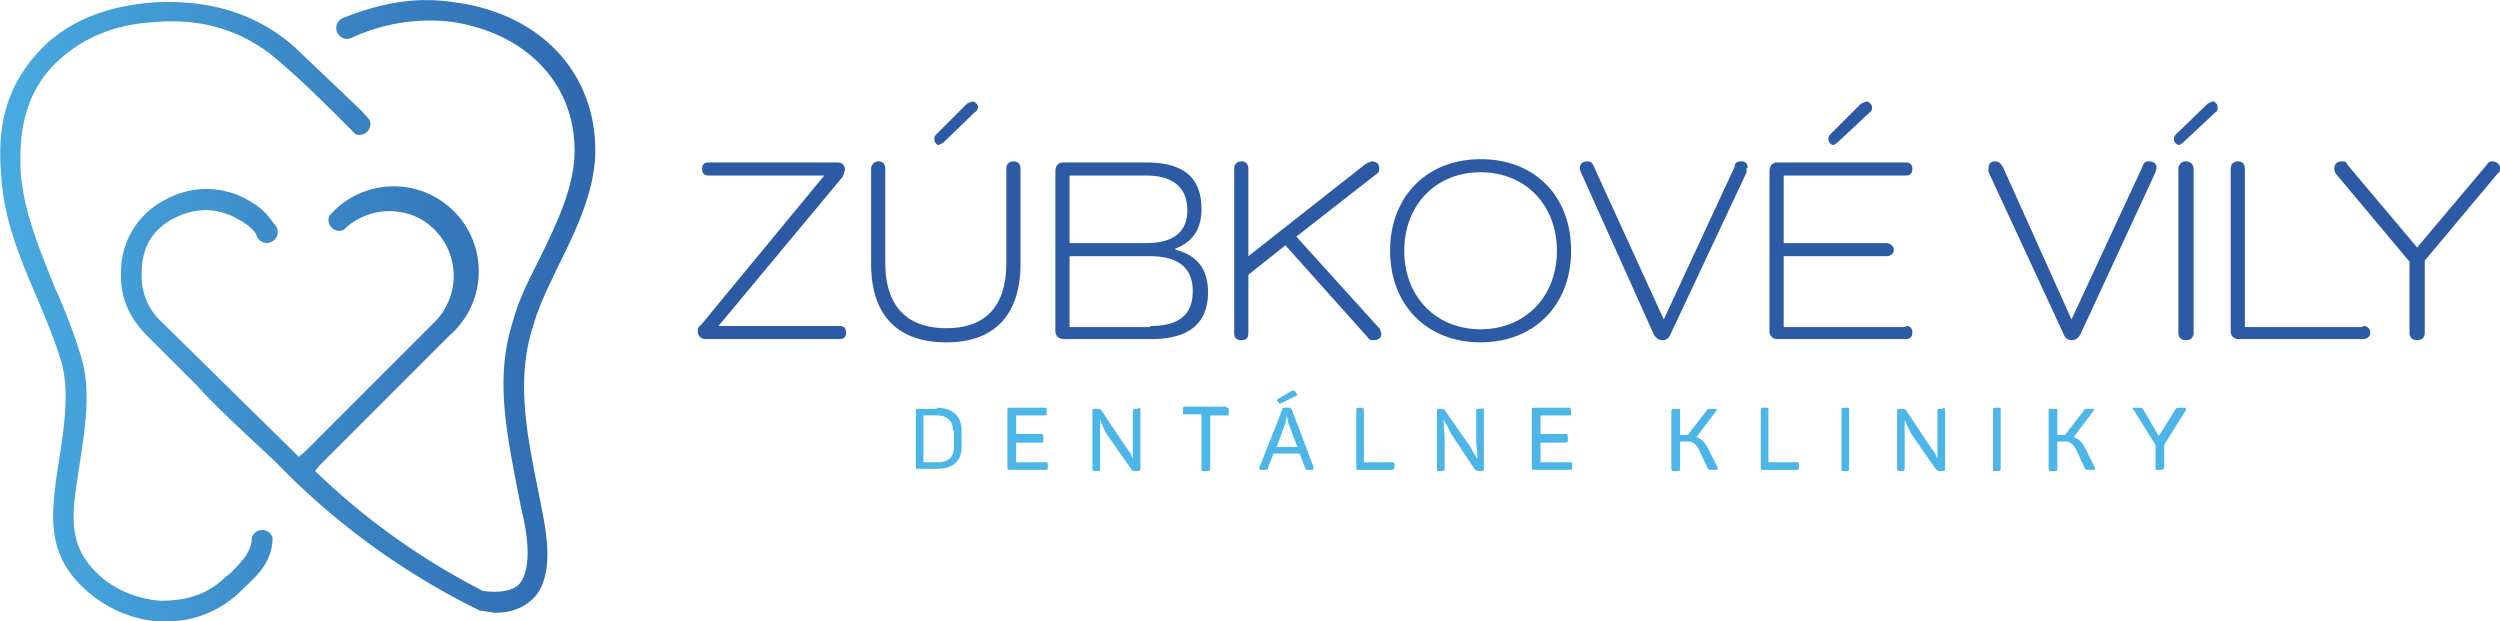
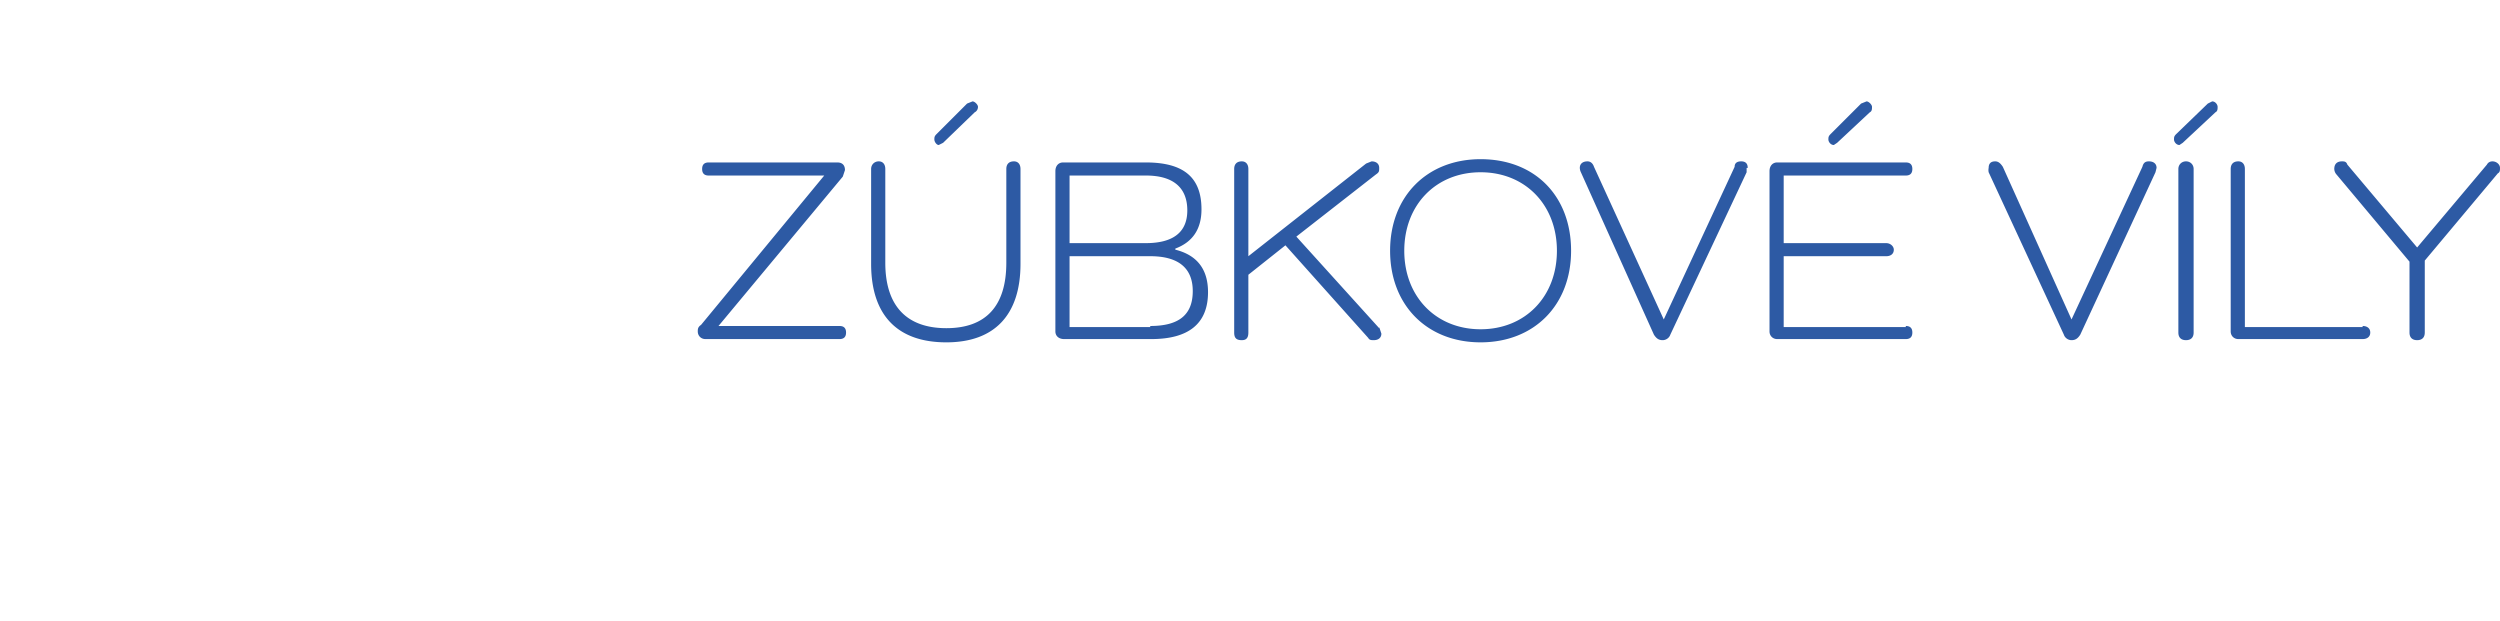
<svg xmlns="http://www.w3.org/2000/svg" viewBox="0 0 229.3 57" xml:space="preserve">
  <linearGradient id="a" gradientUnits="userSpaceOnUse" x1="-8.9" y1="28.5" x2="65.1" y2="28.5">
    <stop offset="0" style="stop-color:#4cb6e8" />
    <stop offset="1" style="stop-color:#2a5ba6" />
  </linearGradient>
-   <path fill="url(#a)" d="M15.2 57h-.6c-3-.2-5.9-1.7-7.8-4-2.4-2.8-2-6.1-1.7-8.7l.3-2c.5-3.2 1-6.5.2-9.2-.6-2-1.5-4.1-2.3-6C1.8 23.6.3 20 .1 15.9c-.4-4.7.7-8.1 3.3-11C6 2 9.7.5 14.4.2c5-.2 9.2 1.1 12.6 4.1l6.2 5.9.7.8a1 1 0 0 1-1.3 1.3l-.8-.8c-2-2-4-4-6-5.7C22.7 3 19 1.7 14.5 2c-4.2.2-7.3 1.6-9.8 4.2-2.2 2.5-3 5.4-2.8 9.6.3 3.7 1.7 7 3.1 10.5.9 2 1.7 4 2.4 6.3 1 3.1.4 6.7-.1 10l-.3 2c-.4 2.8-.5 5.1 1.2 7.2 1.6 2 4 3.1 6.5 3.3 1.6 0 4-.2 6-2.2l.4-.3c1-1 2-2 2-3.3a1 1 0 0 1 1.9 0c0 2.2-1.4 3.5-2.7 4.7l-.3.3a9.7 9.7 0 0 1-6.8 2.7zm36-32.6c1.7-3.4 3.4-7 3.4-10.6 0-7.2-5.1-12.6-13-13.6-3.3-.5-6.5 0-10 1.4a1 1 0 1 0 .8 1.8 17 17 0 0 1 9-1.4c6.8 1 11.3 5.6 11.3 11.8 0 3.3-1.6 6.6-3.1 9.7-1 2-2 3.9-2.5 5.8-1.7 5.1-.7 10 .3 15.3l.4 2c.4 1.6 1.2 5.4-.2 7-.6.6-1.8.8-3.3.6a64 64 0 0 1-15.4-11l.4-.5 6.6-6.6 5.3-5.3a7.8 7.8 0 1 0-11-11 1 1 0 0 0 1.3 1.3 6 6 0 0 1 7.1-1 6 6 0 0 1 1.3 9.4l-5.3 5.3-6.6 6.6-.6.5-.5-.5-5.9-5.8-6.1-6A5.7 5.7 0 0 1 13 25c0-2.3 1-4 3-5s4-1 6 .2c.7.4 1.2.8 1.5 1.3a1 1 0 1 0 1.6-1 6 6 0 0 0-2.1-2 7.7 7.7 0 0 0-7.8-.2 7.4 7.4 0 0 0-4.1 6.6c-.1 2.3.7 4.2 2.4 5.9l4.5 4.5.1.1c1.4 1.6 4 4 7 6.8l.3.3A67 67 0 0 0 44 56l1.4.2c1.6 0 2.7-.5 3.6-1.4 2-2.2 1-6.5.6-8.6l-.4-2c-1-5-1.8-9.7-.3-14.3.5-1.8 1.4-3.6 2.3-5.5z" />
  <g fill="#2D5AA4">
    <path d="M77 29.9c.4 0 .6.2.6.6s-.2.6-.6.6H64.7c-.4 0-.7-.3-.7-.7 0-.2 0-.4.3-.6l11.3-13.7H65c-.4 0-.6-.2-.6-.6s.2-.6.6-.6h11.8c.5 0 .7.3.7.7l-.2.6-11.4 13.7h11zM93.6 15.5v8.7c0 4.7-2.4 7.2-6.8 7.2-4.5 0-6.9-2.5-6.9-7.2v-8.7c0-.4.3-.7.7-.7.4 0 .6.3.6.7v8.6c0 4 2 6 5.6 6 3.6 0 5.5-2 5.5-6v-8.6c0-.4.2-.7.7-.7.4 0 .6.3.6.7zm-4.2-5.2-2.9 2.8-.4.2c-.2 0-.4-.3-.4-.5s0-.3.2-.5l2.8-2.8.5-.2c.2 0 .5.3.5.5s-.1.4-.3.5zM107.8 22.9c2 .5 3 1.8 3 3.9 0 2.9-1.8 4.3-5.2 4.3h-8c-.5 0-.8-.3-.8-.7V15.7c0-.5.3-.8.7-.8h7.6c3.5 0 5.1 1.4 5.1 4.3 0 1.8-.8 3-2.4 3.6zm-2.7-.6c2.5 0 3.8-1 3.8-3 0-2.1-1.3-3.2-3.8-3.2h-7v6.2h7zm.4 7.6c2.6 0 3.9-1 3.9-3.2 0-2.1-1.3-3.2-3.9-3.2h-7.4V30h7.4zM126.5 30l.2.6c0 .4-.3.6-.7.6-.2 0-.4 0-.5-.2l-7.6-8.5-3.4 2.7v5.3c0 .5-.2.7-.6.7-.5 0-.7-.2-.7-.7v-15c0-.4.2-.7.7-.7.4 0 .6.3.6.7v8l10.8-8.5.5-.2c.4 0 .7.2.7.6 0 .3 0 .4-.3.6l-7.3 5.7 7.6 8.4zM135.8 14.6c5 0 8.3 3.4 8.3 8.4s-3.4 8.4-8.3 8.4-8.3-3.4-8.3-8.4 3.4-8.4 8.3-8.4zm0 15.6c4.1 0 7-3 7-7.2s-2.9-7.2-7-7.2-7 3-7 7.2 2.9 7.2 7 7.2zM160.2 15.4v.4l-7 14.9c-.1.3-.4.5-.7.5-.4 0-.6-.2-.8-.5L145 15.8a1 1 0 0 1-.1-.4c0-.4.3-.6.7-.6.3 0 .5.2.6.5l6.4 14 6.5-14c0-.4.3-.5.6-.5.4 0 .6.2.6.6zM174.8 29.9c.4 0 .6.2.6.6s-.2.6-.6.6H163c-.4 0-.7-.3-.7-.7V15.7c0-.5.3-.8.7-.8h11.8c.4 0 .6.2.6.6s-.2.6-.6.6h-11.2v6.2h9.4c.4 0 .7.3.7.6 0 .4-.3.6-.7.6h-9.4V30h11.2zm-3.3-19.6-3 2.8-.3.2c-.3 0-.5-.3-.5-.5s0-.3.2-.5l2.8-2.8.5-.2c.2 0 .5.3.5.5s0 .4-.2.5zM197.8 15.4l-.1.4-6.9 14.9c-.2.3-.4.5-.8.5-.3 0-.6-.2-.7-.5l-6.9-14.9a1 1 0 0 1 0-.4c0-.4.2-.6.6-.6.3 0 .5.2.7.5l6.3 14 6.5-14c.1-.4.3-.5.6-.5.4 0 .7.2.7.6zM203.2 10.3l-3 2.8-.3.2c-.3 0-.5-.3-.5-.5s0-.3.2-.5l2.9-2.8.4-.2c.3 0 .5.3.5.5s0 .4-.2.5zm-2 5.2v15c0 .5-.3.7-.7.7-.4 0-.7-.2-.7-.7v-15c0-.4.3-.7.7-.7.4 0 .7.3.7.7zM216.7 29.9c.4 0 .7.2.7.6s-.3.6-.7.6h-11.4c-.4 0-.7-.3-.7-.7V15.5c0-.4.2-.7.7-.7.4 0 .6.3.6.7V30h10.8zM222.4 30.5c0 .5-.3.7-.7.7-.4 0-.7-.2-.7-.7V24l-6.7-8a.8.8 0 0 1-.2-.5c0-.5.3-.7.7-.7.2 0 .4 0 .5.3l6.4 7.6 6.4-7.6c.1-.2.3-.3.5-.3.4 0 .7.3.7.6 0 .2 0 .4-.2.5l-6.7 8v6.6z" />
  </g>
  <g fill="#4CB6E8">
-     <path d="M85.9 37.4c1.5 0 2.3.8 2.3 2.1V41c0 1.3-.8 2-2.3 2H84L84 43v-5.3c0-.1 0-.2.2-.2H86zm1.5 2.1c0-.9-.5-1.4-1.5-1.4h-1.2v4.3H86c1 0 1.5-.5 1.5-1.4v-1.5zM95.8 37.4c.2 0 .2 0 .2.2v.3c0 .2 0 .2-.2.2h-2.6v1.7h2.3c.1 0 .2 0 .2.3v.3c0 .1 0 .2-.2.2h-2.3v1.8h2.7c.2 0 .2 0 .2.2v.3c0 .1 0 .2-.2.2h-3.3c-.1 0-.2 0-.2-.2v-5.3c0-.1 0-.2.2-.2h3.2zM104.4 37.4c.1 0 .2 0 .2.2V43c0 .1 0 .2-.2.2h-.4l-.2-.1-2.3-3.3-.4-.8-.2-.5a38.5 38.5 0 0 0 0 1.5v3c0 .1 0 .2-.2.2h-.3c-.1 0-.2 0-.2-.2v-5.3c0-.1 0-.2.2-.2h.4l.2.1 2.2 3.3.5.7.2.5v-4.4l.1-.2h.4zM112.5 37.4c.1 0 .2 0 .2.2v.3c0 .2 0 .2-.2.2H111V43c0 .1 0 .2-.2.2h-.4c-.2 0-.2 0-.2-.2V38h-1.5c-.2 0-.2 0-.2-.2v-.3c0-.1 0-.2.2-.2h3.8zM120.5 42.9l-.1.2h-.3c-.3 0-.3 0-.4-.2l-.5-1.3h-2.4l-.5 1.3c0 .1 0 .2-.3.2h-.3c-.2 0-.2-.1-.2-.2l2.1-5.3c0-.2.1-.2.3-.2h.3c.1 0 .2 0 .3.2l2 5.3zm-2.3-4-.2-.8v.1l-.1.6-.8 2.2h1.9l-.8-2.1zm.2-3c.2-.1.3-.1.4 0l.1.2c.1 0 .1.2 0 .2l-1.4.7h-.2l-.1-.2c-.1 0-.1-.1 0-.2l1.2-.7zM125 37.4l.1.2v4.8h2.5c.2 0 .3 0 .3.2v.3c0 .1-.1.2-.3.2h-3c-.2 0-.2 0-.2-.2v-5.3c0-.1 0-.2.2-.2h.3zM136 37.4l.1.2V43c0 .1 0 .2-.2.2h-.3l-.3-.1-2.2-3.3-.4-.8-.3-.5a38.5 38.5 0 0 0 .1 1.5v3c0 .1 0 .2-.2.2h-.3c-.2 0-.2 0-.2-.2v-5.3c0-.1 0-.2.2-.2h.3l.2.1 2.3 3.3.4.7.3.5v-.5l-.1-1v-2.9c0-.1 0-.2.2-.2h.3zM144 37.4l.1.2v.3c0 .2 0 .2-.2.2h-2.6v1.7h2.3c.1 0 .2 0 .2.3v.3c0 .1 0 .2-.2.2h-2.3v1.8h2.7c.2 0 .2 0 .2.2v.3c0 .1 0 .2-.2.2h-3.3c-.1 0-.2 0-.2-.2v-5.3c0-.1 0-.2.2-.2h3.2zM157.5 42.9c.1.1 0 .2 0 .2h-.4c-.3 0-.4 0-.5-.2l-.8-1.7c-.3-.5-.5-.7-1-.7h-.7V43c0 .1 0 .2-.2.2h-.4c-.1 0-.2 0-.2-.2v-5.3c0-.1 0-.2.2-.2h.4c.2 0 .2 0 .2.2v2.2h.7l1.7-2.2c.1-.2.2-.2.4-.2h.4c.2 0 .2.1.1.2l-1.8 2.4c.4.1.7.4 1 .9l1 2zM162 37.4c.2 0 .2 0 .2.2v4.8h2.6c.1 0 .2 0 .2.2v.3c0 .1 0 .2-.2.2h-3.1c-.2 0-.2 0-.2-.2v-5.3c0-.1 0-.2.2-.2h.3zM168.9 37.6c0-.1 0-.2.2-.2h.3c.2 0 .2 0 .2.2V43c0 .1 0 .2-.2.2h-.3c-.2 0-.2 0-.2-.2v-5.3zM178.2 37.4c.1 0 .2 0 .2.2V43c0 .1 0 .2-.2.2h-.4l-.2-.1-2.3-3.3-.4-.8-.2-.5a38.5 38.5 0 0 0 0 1.5v3l-.1.2h-.4c-.1 0-.2 0-.2-.2v-5.3c0-.1 0-.2.2-.2h.4l.2.1 2.2 3.3.5.7.2.5v-4.4c0-.1 0-.2.2-.2h.3zM182.8 37.6c0-.1 0-.2.2-.2h.3c.2 0 .2 0 .2.2V43c0 .1 0 .2-.2.2h-.3c-.2 0-.2 0-.2-.2v-5.3zM192.1 42.9c.1.1 0 .2 0 .2h-.4c-.3 0-.4 0-.5-.2l-.8-1.7c-.3-.5-.5-.7-1-.7h-.7V43c0 .1 0 .2-.2.2h-.4c-.1 0-.2 0-.2-.2v-5.3c0-.1 0-.2.2-.2h.4c.2 0 .2 0 .2.2v2.2h.7l1.7-2.2c.1-.2.2-.2.4-.2h.4c.2 0 .2.1.1.2l-1.8 2.4c.4.1.7.4 1 .9l1 2zM200.3 37.4c.2 0 .2 0 .2.2l-2 3.2v2c0 .2-.1.3-.3.3h-.3c-.2 0-.2 0-.2-.2v-2.1l-2-3.2c-.2-.1-.1-.2 0-.2h.5c.2 0 .3 0 .4.2L198 40l1.5-2.4c.1-.2.2-.2.4-.2h.4z" />
-   </g>
+     </g>
</svg>